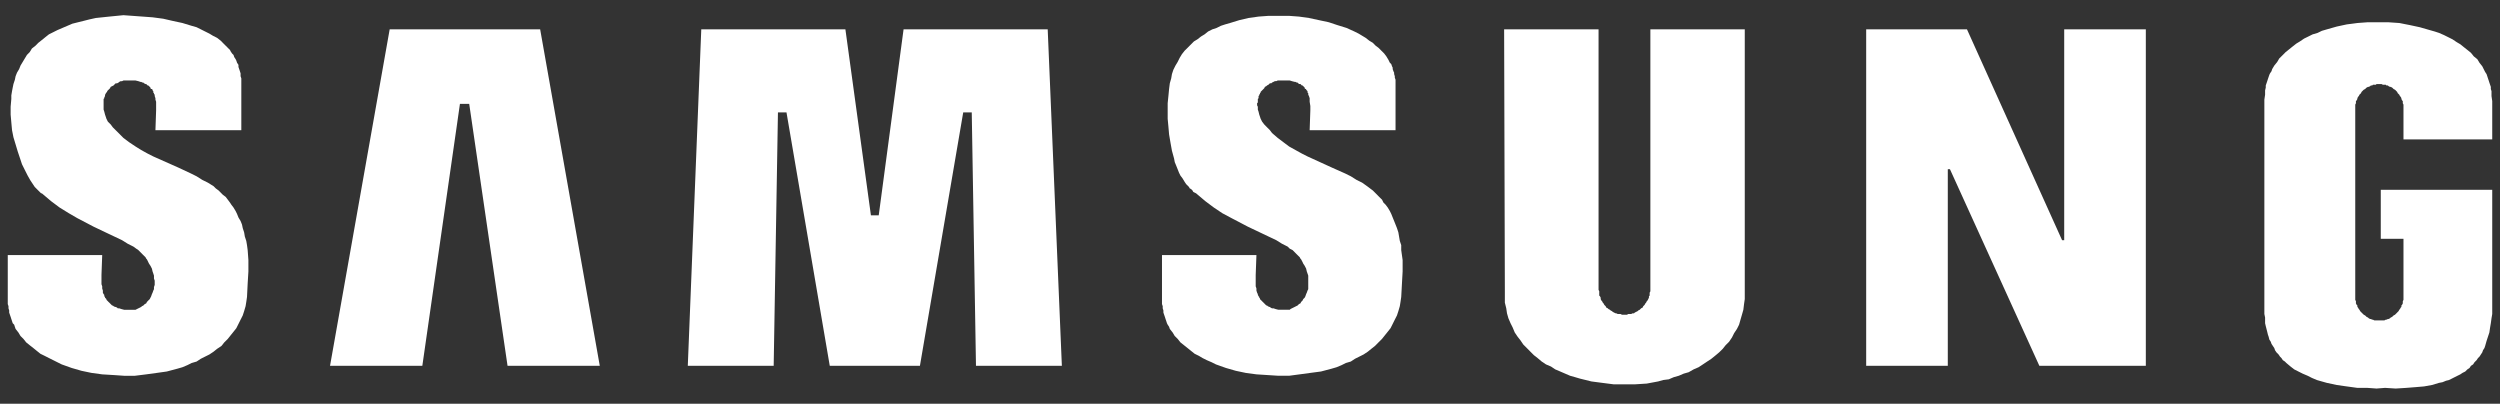
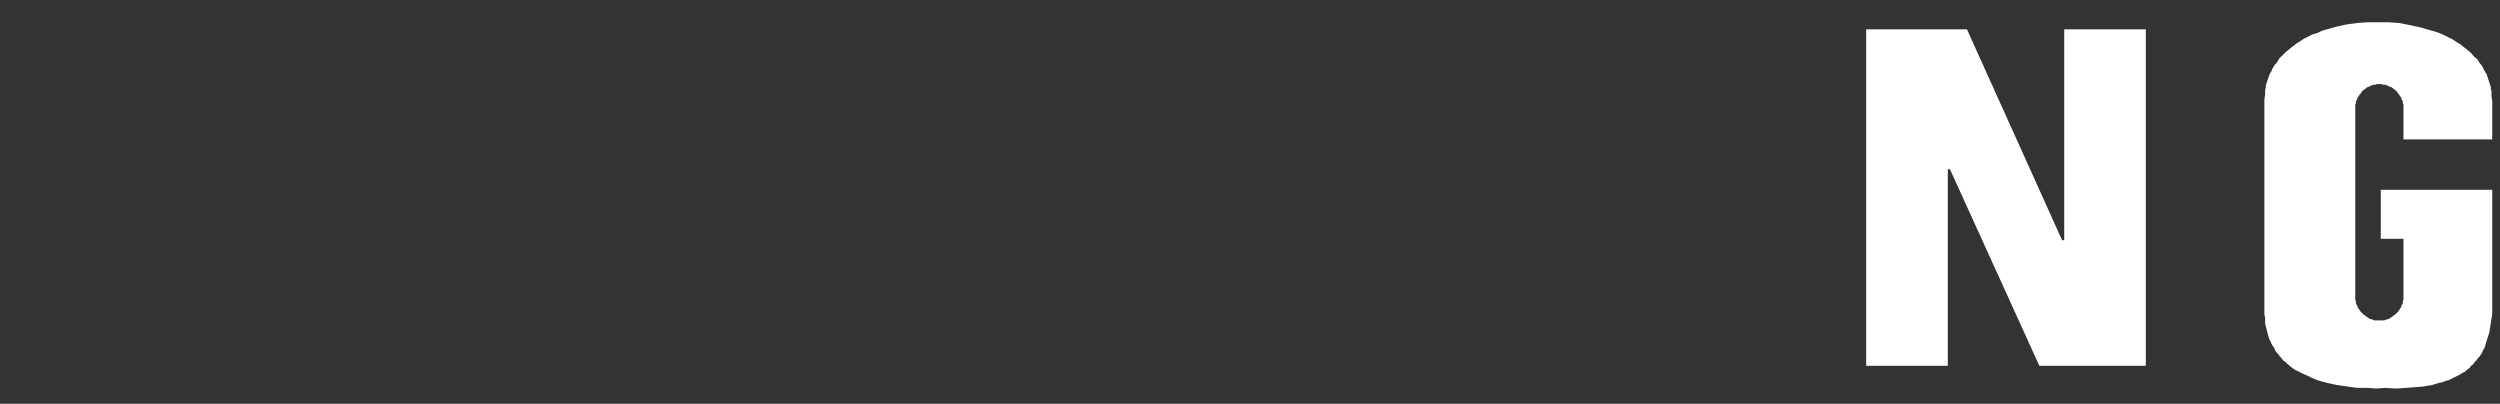
<svg xmlns="http://www.w3.org/2000/svg" width="161" height="26" viewBox="0 0 161 26" fill="none">
  <rect x="0" y="0" width="161" height="26" fill="#333333" stroke="none" />
-   <path d="M34.786 1.89H25.095L21.254 23.559H27.198L29.62 6.69H30.217L32.686 23.559H38.626L34.786 1.89Z" fill="white" />
-   <path d="M62.853 23.559L62.581 7.24H62.031L59.243 23.559H53.437L50.65 7.24H50.1L49.825 23.559H44.294L45.162 1.89H54.444L56.087 13.868H56.59L58.19 1.89H67.472L68.384 23.559H62.853Z" fill="white" />
-   <path d="M96.913 18.805L96.866 1.89H102.947V18.484V18.577V18.668L102.991 18.759V18.849V18.943V19.034L103.038 19.081L103.084 19.171V19.262L103.128 19.352L103.175 19.399L103.219 19.49L103.266 19.537L103.313 19.627L103.356 19.674L103.403 19.718L103.45 19.812L103.541 19.855L103.584 19.902L103.678 19.949L103.722 19.993L103.816 20.04L103.859 20.084L103.95 20.131L104.044 20.177H104.088L104.181 20.221H104.272H104.363L104.453 20.268H104.547H104.638H104.728H104.775L104.866 20.221H104.956H105.05L105.141 20.177H105.231L105.278 20.131L105.369 20.084L105.459 20.04L105.506 19.993L105.597 19.949L105.644 19.902L105.688 19.855L105.781 19.812L105.825 19.718L105.872 19.674L105.916 19.627L105.963 19.537L106.009 19.49L106.053 19.399L106.1 19.352L106.147 19.262L106.191 19.171V19.081L106.238 19.034V18.943V18.849L106.284 18.759V18.668V18.577V18.484V1.89H112.363V18.896V19.262L112.316 19.584L112.272 19.949L112.181 20.268L112.088 20.587L111.997 20.909L111.859 21.184L111.678 21.456L111.541 21.73L111.356 22.006L111.128 22.234L110.947 22.462L110.716 22.69L110.444 22.918L110.216 23.102L109.941 23.284L109.666 23.468L109.391 23.649L109.072 23.787L108.75 23.971L108.431 24.062L108.113 24.199L107.791 24.29L107.472 24.427L107.106 24.474L106.784 24.565L106.053 24.702L105.322 24.749H104.638H103.906L103.175 24.655L102.488 24.565L102.122 24.474L101.756 24.384L101.438 24.29L101.116 24.199L100.797 24.062L100.478 23.924L100.156 23.787L99.885 23.605L99.563 23.468L99.288 23.284L99.016 23.055L98.784 22.874L98.556 22.646L98.328 22.415L98.1 22.187L97.916 21.915L97.734 21.684L97.55 21.412L97.416 21.09L97.278 20.815L97.141 20.496L97.05 20.177L97.003 19.855L96.913 19.49V19.171V18.805Z" fill="white" />
  <path d="M138.191 1.89H132.935V15.468H132.798L126.673 1.89H120.182V23.559H125.438V10.896H125.576L131.335 23.559H138.191V1.89Z" fill="white" />
-   <path d="M74.832 19.308V16.427H80.914L80.867 17.708V18.027V18.302V18.439L80.914 18.577V18.715L80.957 18.849L81.004 18.943V18.986L81.051 19.08L81.095 19.124V19.171L81.142 19.215V19.261L81.186 19.308L81.233 19.352L81.279 19.399L81.323 19.446L81.37 19.489L81.417 19.536L81.461 19.583L81.507 19.627L81.551 19.674H81.598L81.645 19.718L81.736 19.765H81.782L81.826 19.811L81.917 19.855H82.011L82.148 19.902L82.329 19.949H82.514H82.695H82.742H82.786H82.832H82.879H82.923H82.97H83.017H83.061L83.108 19.902L83.198 19.855L83.289 19.811L83.382 19.765L83.473 19.718L83.564 19.674L83.654 19.583L83.748 19.536L83.792 19.446L83.886 19.352L83.929 19.261L84.02 19.171L84.067 19.08L84.114 18.943L84.157 18.849L84.204 18.715L84.251 18.621V18.483V18.349V18.211V18.074V17.936V17.752L84.204 17.614L84.157 17.48L84.114 17.296L84.02 17.114L83.929 16.977L83.886 16.883L83.839 16.793L83.792 16.702L83.748 16.655L83.701 16.564L83.654 16.518L83.517 16.383L83.382 16.246L83.245 16.108L83.061 16.015L82.923 15.88L82.558 15.696L82.192 15.468L81.323 15.055L80.364 14.599L79.314 14.049L78.717 13.73L78.17 13.364L77.62 12.952L77.026 12.449L76.936 12.405L76.845 12.358L76.798 12.268L76.707 12.177L76.617 12.13L76.57 12.04L76.386 11.855L76.295 11.718L76.157 11.489L76.02 11.308L75.929 11.124L75.839 10.896L75.748 10.668L75.654 10.44L75.611 10.211L75.473 9.708L75.382 9.205L75.289 8.655L75.245 8.152L75.198 7.649V7.149V6.646L75.245 6.186L75.289 5.73L75.336 5.364L75.426 5.046L75.473 4.771L75.564 4.496L75.701 4.221L75.839 3.993L75.976 3.718L76.114 3.49L76.295 3.261L76.479 3.08L76.661 2.896L76.889 2.668L77.117 2.53L77.348 2.349L77.576 2.211L77.804 2.027L78.079 1.889L78.351 1.799L78.626 1.661L78.901 1.571L79.22 1.48L79.817 1.296L80.411 1.158L81.051 1.068L81.689 1.021H82.376H83.017L83.654 1.068L84.295 1.158L84.936 1.296L85.576 1.433L86.123 1.615L86.717 1.799L87.22 2.027L87.495 2.164L87.723 2.302L87.951 2.439L88.183 2.621L88.411 2.758L88.592 2.943L88.776 3.08L88.957 3.261L89.142 3.446L89.279 3.627L89.417 3.855L89.461 3.949L89.507 4.04L89.598 4.13L89.645 4.268L89.689 4.358V4.449L89.736 4.586L89.782 4.68V4.771L89.826 4.908V4.999L89.873 5.136V5.274V5.364V8.383H84.342L84.386 7.102V6.827L84.342 6.552V6.415V6.324L84.295 6.186L84.251 6.096V6.049V6.005L84.204 5.958V5.868L84.157 5.821L84.114 5.777V5.73H84.067L84.02 5.683V5.639L83.976 5.593L83.929 5.549L83.886 5.502H83.839L83.792 5.455L83.748 5.411H83.654L83.611 5.364L83.564 5.318H83.517L83.426 5.274H83.382L83.198 5.227L83.061 5.183H82.879H82.695H82.514H82.42H82.329H82.286L82.192 5.227H82.101L82.011 5.274L81.917 5.318L81.873 5.364H81.782L81.689 5.455L81.598 5.502L81.551 5.549L81.461 5.593L81.417 5.683L81.323 5.777L81.279 5.821L81.233 5.868L81.186 5.915V5.958L81.142 6.005V6.049L81.095 6.096V6.143L81.051 6.186V6.28V6.324L81.004 6.371V6.415V6.461V6.552V6.599L80.957 6.646V6.736V6.783L81.004 6.874V6.918V7.055L81.051 7.193L81.095 7.377L81.142 7.514L81.186 7.649L81.279 7.833L81.417 8.014L81.598 8.199L81.782 8.383L81.917 8.565L82.286 8.883L82.651 9.158L83.017 9.433L83.426 9.661L83.839 9.889L84.204 10.074L85.804 10.805L86.626 11.171L86.992 11.352L87.358 11.583L87.723 11.764L88.045 11.993L88.226 12.13L88.411 12.268L88.548 12.405L88.686 12.543L88.82 12.68L89.004 12.861L89.095 13.046L89.233 13.183L89.37 13.364L89.507 13.593L89.598 13.777L89.689 14.005L89.782 14.233L89.873 14.461L89.964 14.69L90.054 14.964L90.101 15.239L90.148 15.514L90.239 15.786V16.108L90.329 16.749V17.48L90.286 18.255L90.239 19.124L90.192 19.446L90.148 19.718L90.054 20.04L89.964 20.314L89.826 20.586L89.689 20.861L89.551 21.136L89.37 21.364L89.186 21.593L89.004 21.821L88.776 22.049L88.548 22.28L88.317 22.461L88.089 22.646L87.817 22.827L87.542 22.965L87.267 23.102L86.992 23.283L86.673 23.377L86.398 23.515L86.079 23.649L85.757 23.743L85.073 23.924L84.386 24.015L83.701 24.108L83.017 24.199H82.329L81.598 24.152L80.914 24.108L80.226 24.015L79.586 23.88L78.948 23.696L78.308 23.468L78.032 23.33L77.714 23.193L77.439 23.055L77.211 22.918L76.936 22.783L76.707 22.599L76.479 22.415L76.251 22.233L76.02 22.049L75.839 21.821L75.654 21.64L75.517 21.411L75.336 21.183L75.289 21.046L75.198 20.908L75.151 20.814L75.108 20.68L75.061 20.543L75.017 20.405L74.97 20.268L74.923 20.13V19.993L74.879 19.855V19.718L74.832 19.583V19.446V19.308Z" fill="white" />
-   <path d="M7.95 0.978L7.038 1.068L6.169 1.159L5.757 1.25L5.391 1.343L5.025 1.434L4.66 1.525L4.341 1.662L4.019 1.8L3.7 1.937L3.425 2.075L3.15 2.212L2.922 2.393L2.694 2.578L2.466 2.759L2.285 2.943L2.054 3.125L1.916 3.353L1.735 3.537L1.597 3.765L1.46 3.993L1.322 4.222L1.232 4.45L1.094 4.681L1.004 4.909L0.957 5.137L0.866 5.412L0.819 5.64L0.775 5.868L0.729 6.143V6.372L0.685 6.875V7.378L0.729 7.881L0.775 8.384L0.866 8.84L1.004 9.297L1.141 9.753L1.279 10.165L1.416 10.578L1.597 10.943L1.782 11.309L1.963 11.628L2.147 11.903L2.238 12.04L2.329 12.131L2.419 12.222L2.513 12.315L2.604 12.406L2.65 12.45H2.694L3.288 12.953L3.838 13.365L4.432 13.731L4.982 14.05L6.032 14.6L6.991 15.056L7.86 15.468L8.225 15.697L8.591 15.881L8.775 16.015L8.913 16.109L9.05 16.247L9.185 16.384L9.322 16.518L9.369 16.565L9.416 16.656L9.46 16.703L9.507 16.793L9.55 16.884L9.597 16.978L9.688 17.115L9.782 17.297L9.825 17.481L9.872 17.615L9.916 17.753V17.937L9.963 18.075V18.212V18.35L9.916 18.484V18.622L9.872 18.715L9.825 18.85L9.782 18.943L9.735 19.081L9.688 19.172L9.644 19.262L9.55 19.353L9.46 19.447L9.416 19.537L9.322 19.584L9.232 19.675L9.141 19.718L9.094 19.765L9.004 19.812L8.913 19.856L8.819 19.903L8.729 19.95H8.685H8.638H8.591H8.547H8.5H8.454H8.41H8.363H8.182H7.997L7.816 19.903L7.679 19.856H7.585L7.541 19.812L7.45 19.765H7.404L7.313 19.718L7.266 19.675H7.219L7.175 19.628L7.129 19.584L7.085 19.537L7.038 19.49L6.991 19.447L6.947 19.4L6.9 19.353L6.854 19.309V19.262L6.81 19.215L6.763 19.172V19.125L6.716 19.081V18.987L6.672 18.943L6.625 18.85V18.715L6.582 18.578V18.44L6.535 18.303V18.028V17.709L6.582 16.428H0.5V19.309V19.447V19.584L0.547 19.718V19.856L0.591 19.993V20.131L0.638 20.268L0.685 20.406L0.729 20.543L0.775 20.681L0.819 20.815L0.913 20.909L0.957 21.047L1.004 21.184L1.185 21.412L1.322 21.64L1.507 21.822L1.688 22.05L1.916 22.234L2.147 22.415L2.375 22.6L2.604 22.784L2.879 22.918L3.15 23.056L3.425 23.193L3.7 23.331L3.975 23.468L4.616 23.697L5.254 23.881L5.894 24.015L6.582 24.109L7.313 24.153L7.997 24.2H8.685L9.416 24.109L10.101 24.015L10.741 23.925L11.425 23.743L11.747 23.65L12.066 23.515L12.341 23.378L12.66 23.284L12.935 23.103L13.21 22.965L13.485 22.828L13.757 22.646L13.985 22.462L14.26 22.281L14.444 22.05L14.672 21.822L14.854 21.593L15.038 21.365L15.219 21.137L15.357 20.862L15.494 20.587L15.632 20.315L15.722 20.04L15.816 19.718L15.86 19.447L15.907 19.125L15.95 18.256L15.997 17.481V16.75L15.95 16.109L15.907 15.787L15.86 15.515L15.769 15.24L15.722 14.965L15.632 14.69L15.585 14.462L15.494 14.234L15.357 14.006L15.266 13.778L15.175 13.593L15.038 13.365L14.9 13.184L14.81 13.046L14.672 12.862L14.535 12.681L14.351 12.543L14.216 12.406L14.079 12.268L13.894 12.131L13.757 11.993L13.391 11.765L13.025 11.584L12.66 11.353L12.294 11.171L11.516 10.806L9.872 10.075L9.507 9.89L9.094 9.662L8.729 9.434L8.316 9.159L7.95 8.884L7.632 8.565L7.45 8.384L7.266 8.2L7.129 8.015L6.947 7.834L6.854 7.65L6.81 7.515L6.763 7.378L6.716 7.193L6.672 7.056V6.918V6.875V6.784V6.737V6.647V6.6V6.553V6.462V6.415V6.372L6.716 6.325V6.281L6.763 6.187V6.143V6.097L6.81 6.05V6.006L6.854 5.959L6.9 5.915V5.868L6.947 5.822L6.991 5.778L7.085 5.684L7.129 5.593L7.219 5.55L7.313 5.503L7.357 5.456L7.45 5.365H7.541L7.632 5.318L7.679 5.275L7.769 5.228H7.86L7.95 5.184H8.044H8.088H8.182H8.363H8.547H8.729L8.913 5.228L9.05 5.275H9.094L9.185 5.318H9.232L9.279 5.365L9.369 5.412H9.416L9.46 5.456L9.507 5.503H9.55L9.597 5.55L9.644 5.593L9.688 5.64V5.684L9.735 5.731H9.782L9.825 5.778V5.822L9.872 5.868V5.959L9.916 6.006V6.05L9.963 6.097V6.187L10.01 6.325V6.415L10.054 6.553V6.828V7.103L10.01 8.384H15.541V5.365V5.228V5.047L15.494 4.909V4.725L15.45 4.587L15.404 4.45L15.357 4.315V4.178L15.266 4.04L15.219 3.903L15.175 3.812L15.085 3.675L15.038 3.537L14.947 3.447L14.854 3.309L14.81 3.215L14.716 3.125L14.626 3.034L14.488 2.897L14.397 2.806L14.216 2.622L13.985 2.44L13.713 2.303L13.485 2.165L13.21 2.028L12.935 1.89L12.66 1.753L12.341 1.662L11.747 1.481L11.107 1.343L10.513 1.206L9.825 1.115L9.185 1.068L7.95 0.978Z" fill="white" />
  <path d="M153.597 24.979L154.284 25.022L154.968 24.979L155.562 24.932L156.112 24.885L156.615 24.794L157.072 24.657L157.3 24.613L157.528 24.519L157.712 24.475L157.893 24.385L158.078 24.291L158.259 24.2L158.443 24.11L158.581 24.016L158.762 23.925L158.9 23.788L159.037 23.697L159.128 23.56L159.265 23.469L159.356 23.332L159.493 23.194L159.584 23.057L159.678 22.966L159.768 22.829L159.859 22.691L159.906 22.554L159.997 22.416L160.043 22.282L160.134 21.96L160.225 21.685L160.315 21.413L160.362 21.091L160.409 20.816L160.453 20.497L160.5 20.222V19.629V19.082V18.119V12.222H153.322V15.379H154.784V19.082V19.172V19.263V19.31L154.74 19.4V19.491V19.538L154.693 19.629L154.65 19.675V19.766L154.603 19.813L154.556 19.904L154.512 19.95L154.465 20.041L154.418 20.085L154.375 20.132L154.328 20.179L154.284 20.222L154.237 20.269L154.147 20.316L154.1 20.36L154.053 20.407L153.962 20.45L153.915 20.497L153.825 20.544H153.781L153.687 20.588H153.643L153.55 20.635H153.459H153.368H153.322H153.231H153.14H153.05H153.003H152.912L152.818 20.588H152.775L152.684 20.544H152.637L152.547 20.497L152.5 20.45L152.409 20.407L152.362 20.36L152.315 20.316L152.225 20.269L152.181 20.222L152.134 20.179L152.087 20.132L152.043 20.085L151.997 20.041L151.95 19.95L151.906 19.904L151.859 19.813L151.815 19.766V19.675L151.768 19.629L151.722 19.538V19.491V19.4L151.678 19.31V19.263V19.172V19.082V6.966V6.919V6.829V6.738L151.722 6.647V6.6V6.51L151.768 6.463L151.815 6.372V6.325L151.859 6.235L151.906 6.188L151.95 6.097L151.997 6.05L152.043 6.007L152.087 5.916L152.134 5.869L152.181 5.822L152.225 5.779L152.315 5.732L152.362 5.685L152.409 5.641L152.5 5.594H152.547L152.637 5.55L152.684 5.504H152.775L152.818 5.457H152.912H153.003L153.05 5.413H153.14H153.231H153.322H153.368L153.459 5.457H153.55H153.643L153.687 5.504H153.781L153.825 5.55L153.915 5.594H153.962L154.053 5.641L154.1 5.685L154.147 5.732L154.237 5.779L154.284 5.822L154.328 5.869L154.375 5.916L154.418 6.007L154.465 6.05L154.512 6.097L154.556 6.188L154.603 6.235L154.65 6.325V6.372L154.693 6.463L154.74 6.51V6.6V6.647L154.784 6.738V6.829V6.919V6.966V8.979H160.5V6.51L160.453 6.188V6.05V5.869L160.409 5.732V5.594L160.362 5.457L160.315 5.319L160.272 5.185L160.225 5.047L160.181 4.91L160.134 4.772L160.043 4.635L159.997 4.544L159.859 4.269L159.678 4.041L159.54 3.813L159.312 3.629L159.128 3.4L158.9 3.216L158.672 3.035L158.443 2.85L158.215 2.716L157.94 2.532L157.665 2.394L157.39 2.257L157.072 2.119L156.797 2.029L156.478 1.938L155.837 1.754L155.197 1.616L154.512 1.482L153.825 1.435H153.14H152.453L151.815 1.482L151.128 1.572L150.487 1.71L149.85 1.891L149.528 1.985L149.253 2.119L148.934 2.213L148.659 2.35L148.384 2.485L148.112 2.669L147.884 2.807L147.653 2.988L147.425 3.172L147.197 3.354L146.968 3.585L146.784 3.766L146.65 3.994L146.465 4.222L146.328 4.45L146.284 4.588L146.19 4.725L146.147 4.816L146.1 4.954L146.053 5.091L146.009 5.229L145.962 5.366L145.915 5.504V5.641L145.872 5.822V5.96V6.097L145.825 6.416V20.041V20.222L145.872 20.45V20.635V20.816L145.915 21L145.962 21.185L146.009 21.366L146.053 21.55L146.1 21.685L146.147 21.869L146.237 22.007L146.284 22.144L146.375 22.282L146.465 22.416L146.512 22.554L146.603 22.691L146.74 22.829L146.831 22.966L146.922 23.057L147.015 23.194L147.15 23.285L147.243 23.379L147.515 23.607L147.747 23.788L148.018 23.925L148.293 24.063L148.615 24.2L148.887 24.338L149.209 24.475L149.528 24.566L149.85 24.657L150.487 24.794L151.128 24.885L151.815 24.979H152.453L153.05 25.022L153.597 24.979Z" fill="white" />
</svg>